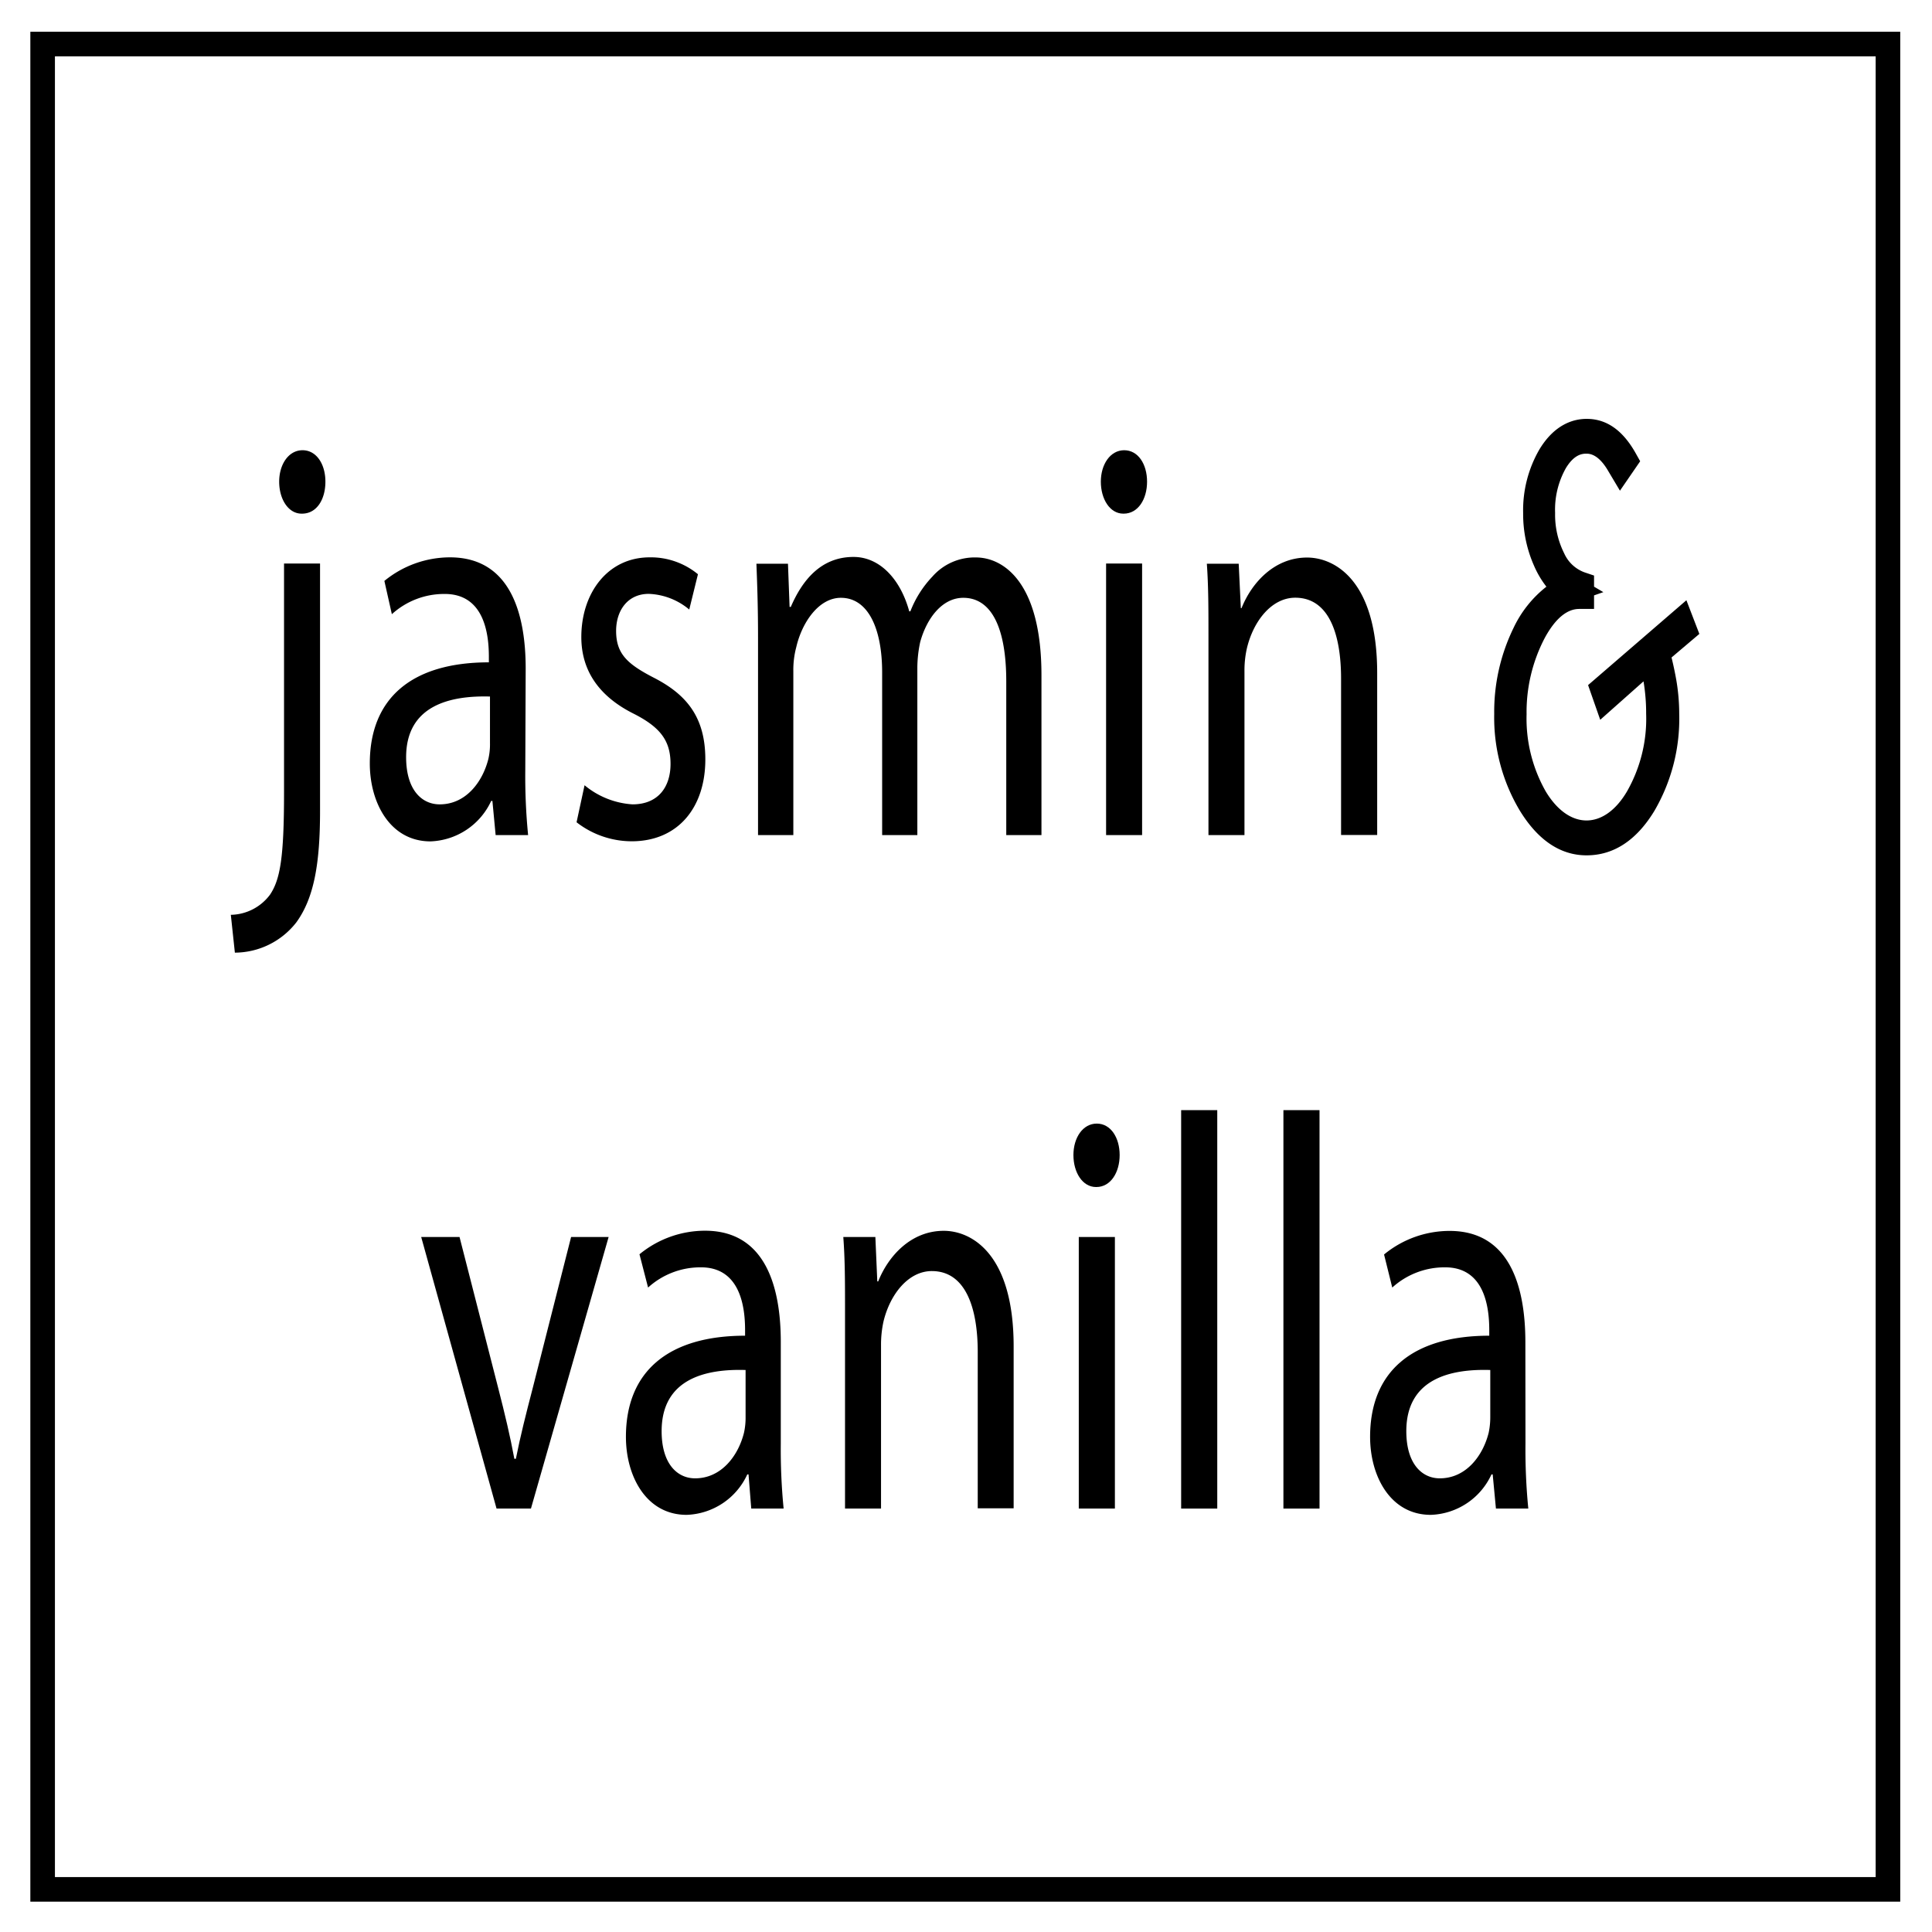
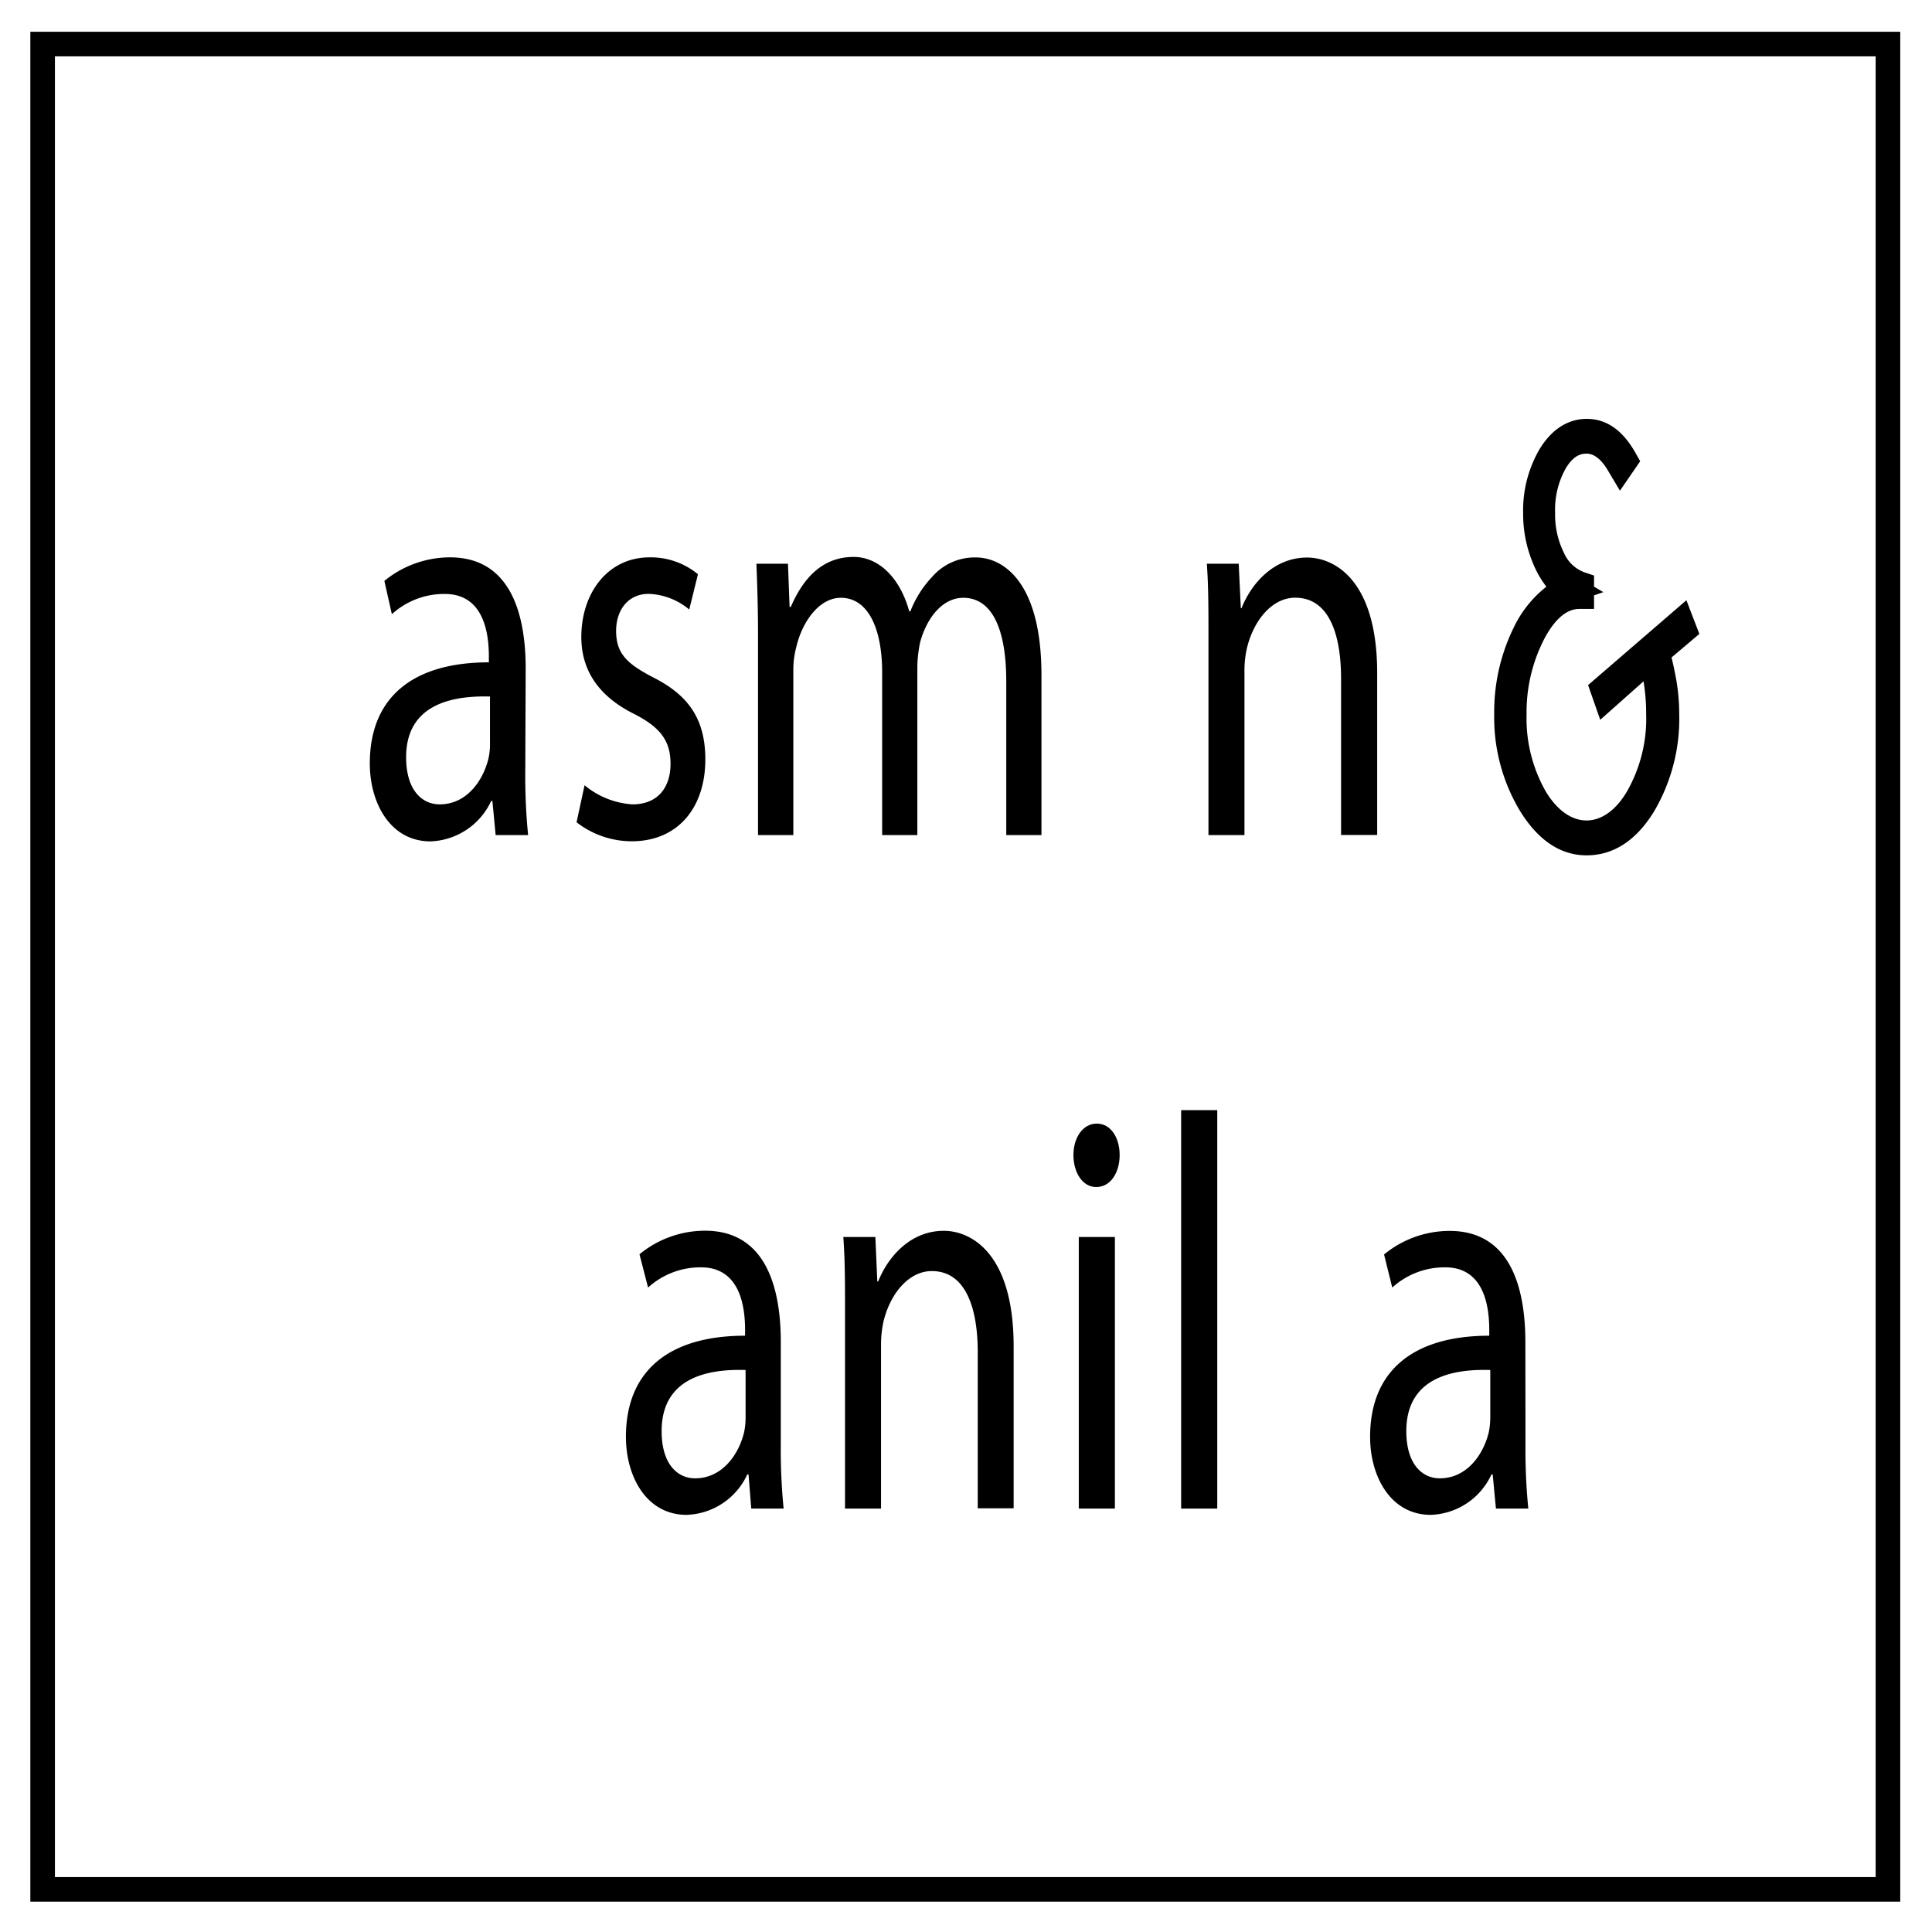
<svg xmlns="http://www.w3.org/2000/svg" id="Calque_1" data-name="Calque 1" viewBox="0 0 191 191">
  <title>Plan de travail 1</title>
  <path d="M187.86,188H3V3.14H187.86ZM5.43,185.57h180V5.57H5.43Z" />
-   <path d="M22.82,90.44a4.93,4.93,0,0,0,3.88-2c1-1.5,1.38-3.66,1.38-10.1V55.71h3.56V80.18c0,5.21-.6,8.6-2.34,11a7.74,7.74,0,0,1-6.08,3Zm7-39.66c-1.33,0-2.22-1.45-2.22-3.16s.93-3.11,2.31-3.11,2.26,1.38,2.26,3.11-.84,3.16-2.31,3.16Z" />
  <path d="M51.93,76.13a59.48,59.48,0,0,0,.28,6.43H49l-.32-3.38h-.12a6.88,6.88,0,0,1-6,4c-4,0-6-3.83-6-7.7,0-6.5,4.2-10,11.77-10v-.55c0-2.22-.44-6.27-4.45-6.21a7.67,7.67,0,0,0-5.14,2L38,57.43a10.25,10.25,0,0,1,6.48-2.33c6,0,7.49,5.61,7.49,11Zm-3.49-7.27c-3.88-.11-8.29.84-8.29,6,0,3.22,1.54,4.66,3.32,4.66,2.59,0,4.24-2.22,4.81-4.49a6.33,6.33,0,0,0,.16-1.55Z" />
  <path d="M57.79,77.63a8.23,8.23,0,0,0,4.74,1.89c2.54,0,3.76-1.72,3.76-4s-1-3.61-3.6-4.94c-3.57-1.77-5.22-4.38-5.22-7.6,0-4.33,2.59-7.88,6.76-7.88A7.33,7.33,0,0,1,69,56.77l-.86,3.49a6.61,6.61,0,0,0-4-1.55c-2.1,0-3.23,1.66-3.23,3.66,0,2.28,1.13,3.28,3.69,4.61,3.36,1.71,5.13,4,5.13,8.1,0,4.76-2.71,8.09-7.28,8.09A8.89,8.89,0,0,1,57,81.29Z" />
  <path d="M74.94,63c0-2.83-.07-5-.16-7.27H77.9L78.06,60h.12c1.1-2.55,2.92-4.94,6.2-4.94,2.62,0,4.65,2.23,5.51,5.38H90A10.45,10.45,0,0,1,92.18,57a5.56,5.56,0,0,1,4.3-1.89c2.63,0,6.48,2.33,6.48,11.65V82.56H99.48V67.36c0-5.21-1.42-8.26-4.25-8.26-2.07,0-3.61,2-4.26,4.38a12.47,12.47,0,0,0-.28,2.44V82.56H87.21V66.48c0-4.33-1.38-7.38-4.08-7.38-2.19,0-3.85,2.44-4.41,4.88a8.68,8.68,0,0,0-.29,2.38v16.2H74.94Z" />
-   <path d="M111.05,50.78c-1.33,0-2.22-1.45-2.22-3.16s.93-3.11,2.31-3.11,2.26,1.38,2.26,3.11-.89,3.16-2.31,3.16Zm-1.7,31.78V55.71h3.56V82.56Z" />
  <path d="M119.47,63c0-2.83,0-5-.16-7.27h3.15l.21,4.39h.07c1-2.5,3.24-5,6.48-5,2.71,0,6.93,2.23,6.93,11.43v16h-3.57V67.09c0-4.33-1.17-8-4.53-8-2.31,0-4.13,2.27-4.78,5a9.88,9.88,0,0,0-.24,2.27v16.2h-3.56Z" />
  <path d="M152.4,50.71a9.85,9.85,0,0,0,1.06,4.7,4.89,4.89,0,0,0,2.75,2.53v.87q-2.78,0-4.72,3.63a17,17,0,0,0-2,8.18A15.86,15.86,0,0,0,151.65,79q2.11,3.49,5.2,3.49c2.07,0,3.82-1.14,5.23-3.44a15.84,15.84,0,0,0,2.11-8.42,17.78,17.78,0,0,0-.87-5.76l-4.47,4-.26-.69,7.53-6.49.25.61-2.7,2.27a23.66,23.66,0,0,1,.68,2.94,17.84,17.84,0,0,1,.27,3.11,16.71,16.71,0,0,1-2.26,8.91c-1.51,2.46-3.35,3.68-5.51,3.68s-3.89-1.26-5.43-3.77a16.46,16.46,0,0,1-2.31-8.82,17.39,17.39,0,0,1,1.75-7.86,8.31,8.31,0,0,1,4.4-4.46,6.15,6.15,0,0,1-2.35-2.94,11.18,11.18,0,0,1-.94-4.61,10.58,10.58,0,0,1,1.42-5.61,4.07,4.07,0,0,1,3.47-2.33q2.14,0,3.66,2.73l-.28.39c-.92-1.61-2-2.42-3.39-2.42a3.66,3.66,0,0,0-3.18,2.09A9.71,9.71,0,0,0,152.4,50.71Z" />
  <path d="M156.85,84.56c-2.58,0-4.81-1.49-6.61-4.44a17.92,17.92,0,0,1-2.52-9.54,18.89,18.89,0,0,1,1.9-8.48A11.3,11.3,0,0,1,152.88,58a9.47,9.47,0,0,1-1.24-2.11,12.6,12.6,0,0,1-1.06-5.16,12,12,0,0,1,1.62-6.32c1.51-2.48,3.37-3,4.66-3,2,0,3.6,1.16,4.87,3.44l.42.75-2,2.91L159,46.58c-1-1.73-1.89-1.73-2.19-1.73-.49,0-1.23.16-2,1.42a8.37,8.37,0,0,0-1.07,4.44,8.5,8.5,0,0,0,.9,4,3.53,3.53,0,0,0,2,1.87l.95.32V58l.92.54-.92.32V60.2h-1.39c-.48,0-1.94,0-3.5,2.9a15.79,15.79,0,0,0-1.78,7.52,14.57,14.57,0,0,0,1.91,7.65c2.32,3.82,5.77,3.76,8,0a14.49,14.49,0,0,0,1.91-7.7,19.14,19.14,0,0,0-.26-3.21l-4.28,3.8L157,67.73l9.72-8.39L168,62.67,165.25,65c.17.69.33,1.43.47,2.22a20,20,0,0,1,.29,3.34,18.08,18.08,0,0,1-2.47,9.63C161.77,83.09,159.52,84.56,156.85,84.56Z" />
-   <path d="M45.43,122.29l3.84,15c.64,2.49,1.17,4.71,1.58,6.93H51c.44-2.22,1-4.44,1.65-6.93l3.81-15h3.71l-7.68,26.85h-3.4l-7.45-26.85Z" />
  <path d="M77.19,142.7a59.67,59.67,0,0,0,.28,6.44h-3.2L74,145.76h-.12a6.85,6.85,0,0,1-6,4c-4,0-6-3.83-6-7.71,0-6.49,4.22-10,11.78-10v-.55c0-2.22-.44-6.27-4.45-6.21a7.68,7.68,0,0,0-5.14,2L63.22,124a10.21,10.21,0,0,1,6.48-2.33c6,0,7.49,5.6,7.49,11Zm-3.48-7.26c-3.89-.12-8.3.83-8.3,6.05,0,3.22,1.54,4.66,3.31,4.66,2.59,0,4.26-2.22,4.83-4.5a6.8,6.8,0,0,0,.16-1.55Z" />
  <path d="M83.54,129.56c0-2.83,0-5-.17-7.27h3.17l.19,4.39h.09c1-2.51,3.24-5,6.48-5,2.71,0,6.91,2.22,6.91,11.43v16H96.66V133.66c0-4.32-1.18-8-4.54-8-2.31,0-4.13,2.28-4.78,5a10.57,10.57,0,0,0-.24,2.28v16.2H83.54Z" />
  <path d="M108.35,117.35c-1.33,0-2.23-1.44-2.23-3.16s.93-3.11,2.31-3.11,2.26,1.39,2.26,3.11-.89,3.16-2.3,3.16Zm-1.7,31.79V122.29h3.57v26.85Z" />
  <path d="M116.77,109.75h3.57v39.39h-3.57Z" />
-   <path d="M126.88,109.75h3.57v39.39h-3.57Z" />
  <path d="M150.81,142.7a59.67,59.67,0,0,0,.28,6.44h-3.2l-.32-3.38h-.12a6.85,6.85,0,0,1-6,4c-4,0-6-3.83-6-7.71,0-6.49,4.22-10,11.78-10v-.55c0-2.22-.44-6.27-4.45-6.21a7.68,7.68,0,0,0-5.14,2l-.81-3.27a10.19,10.19,0,0,1,6.48-2.33c6,0,7.49,5.6,7.49,11Zm-3.48-7.26c-3.89-.12-8.3.83-8.3,6.05,0,3.22,1.54,4.66,3.31,4.66,2.59,0,4.26-2.22,4.83-4.5a7.42,7.42,0,0,0,.16-1.55Z" />
</svg>